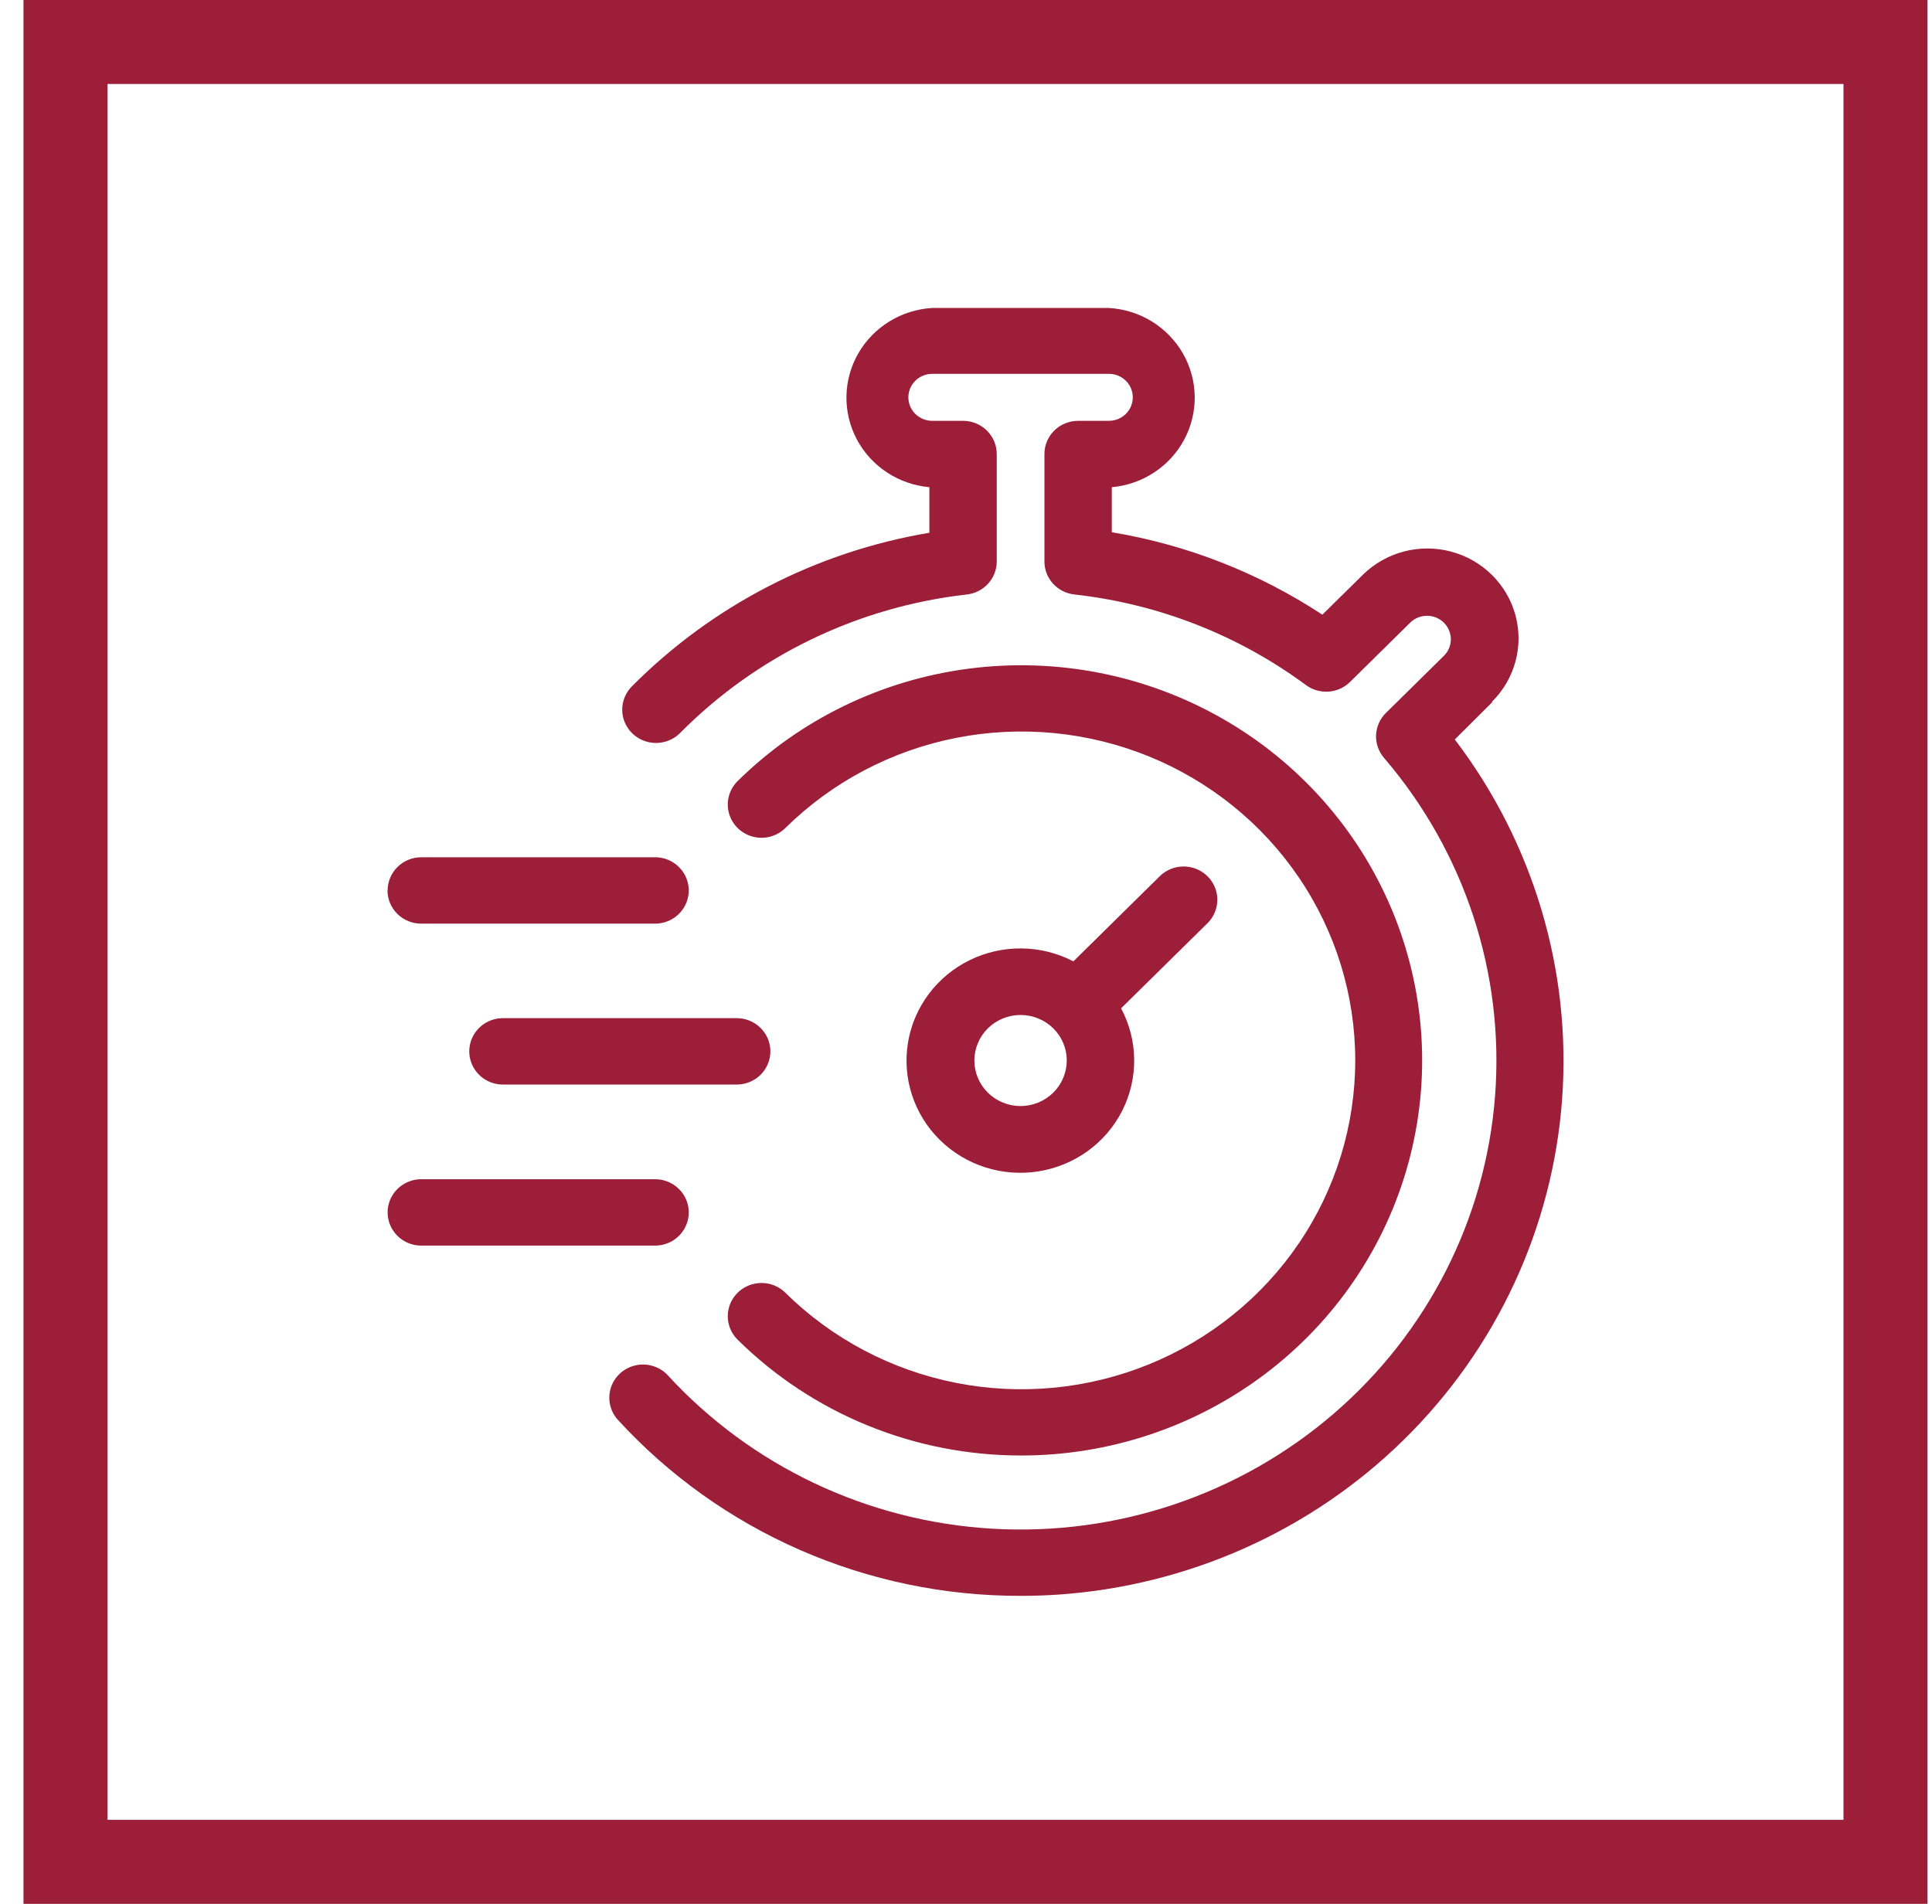
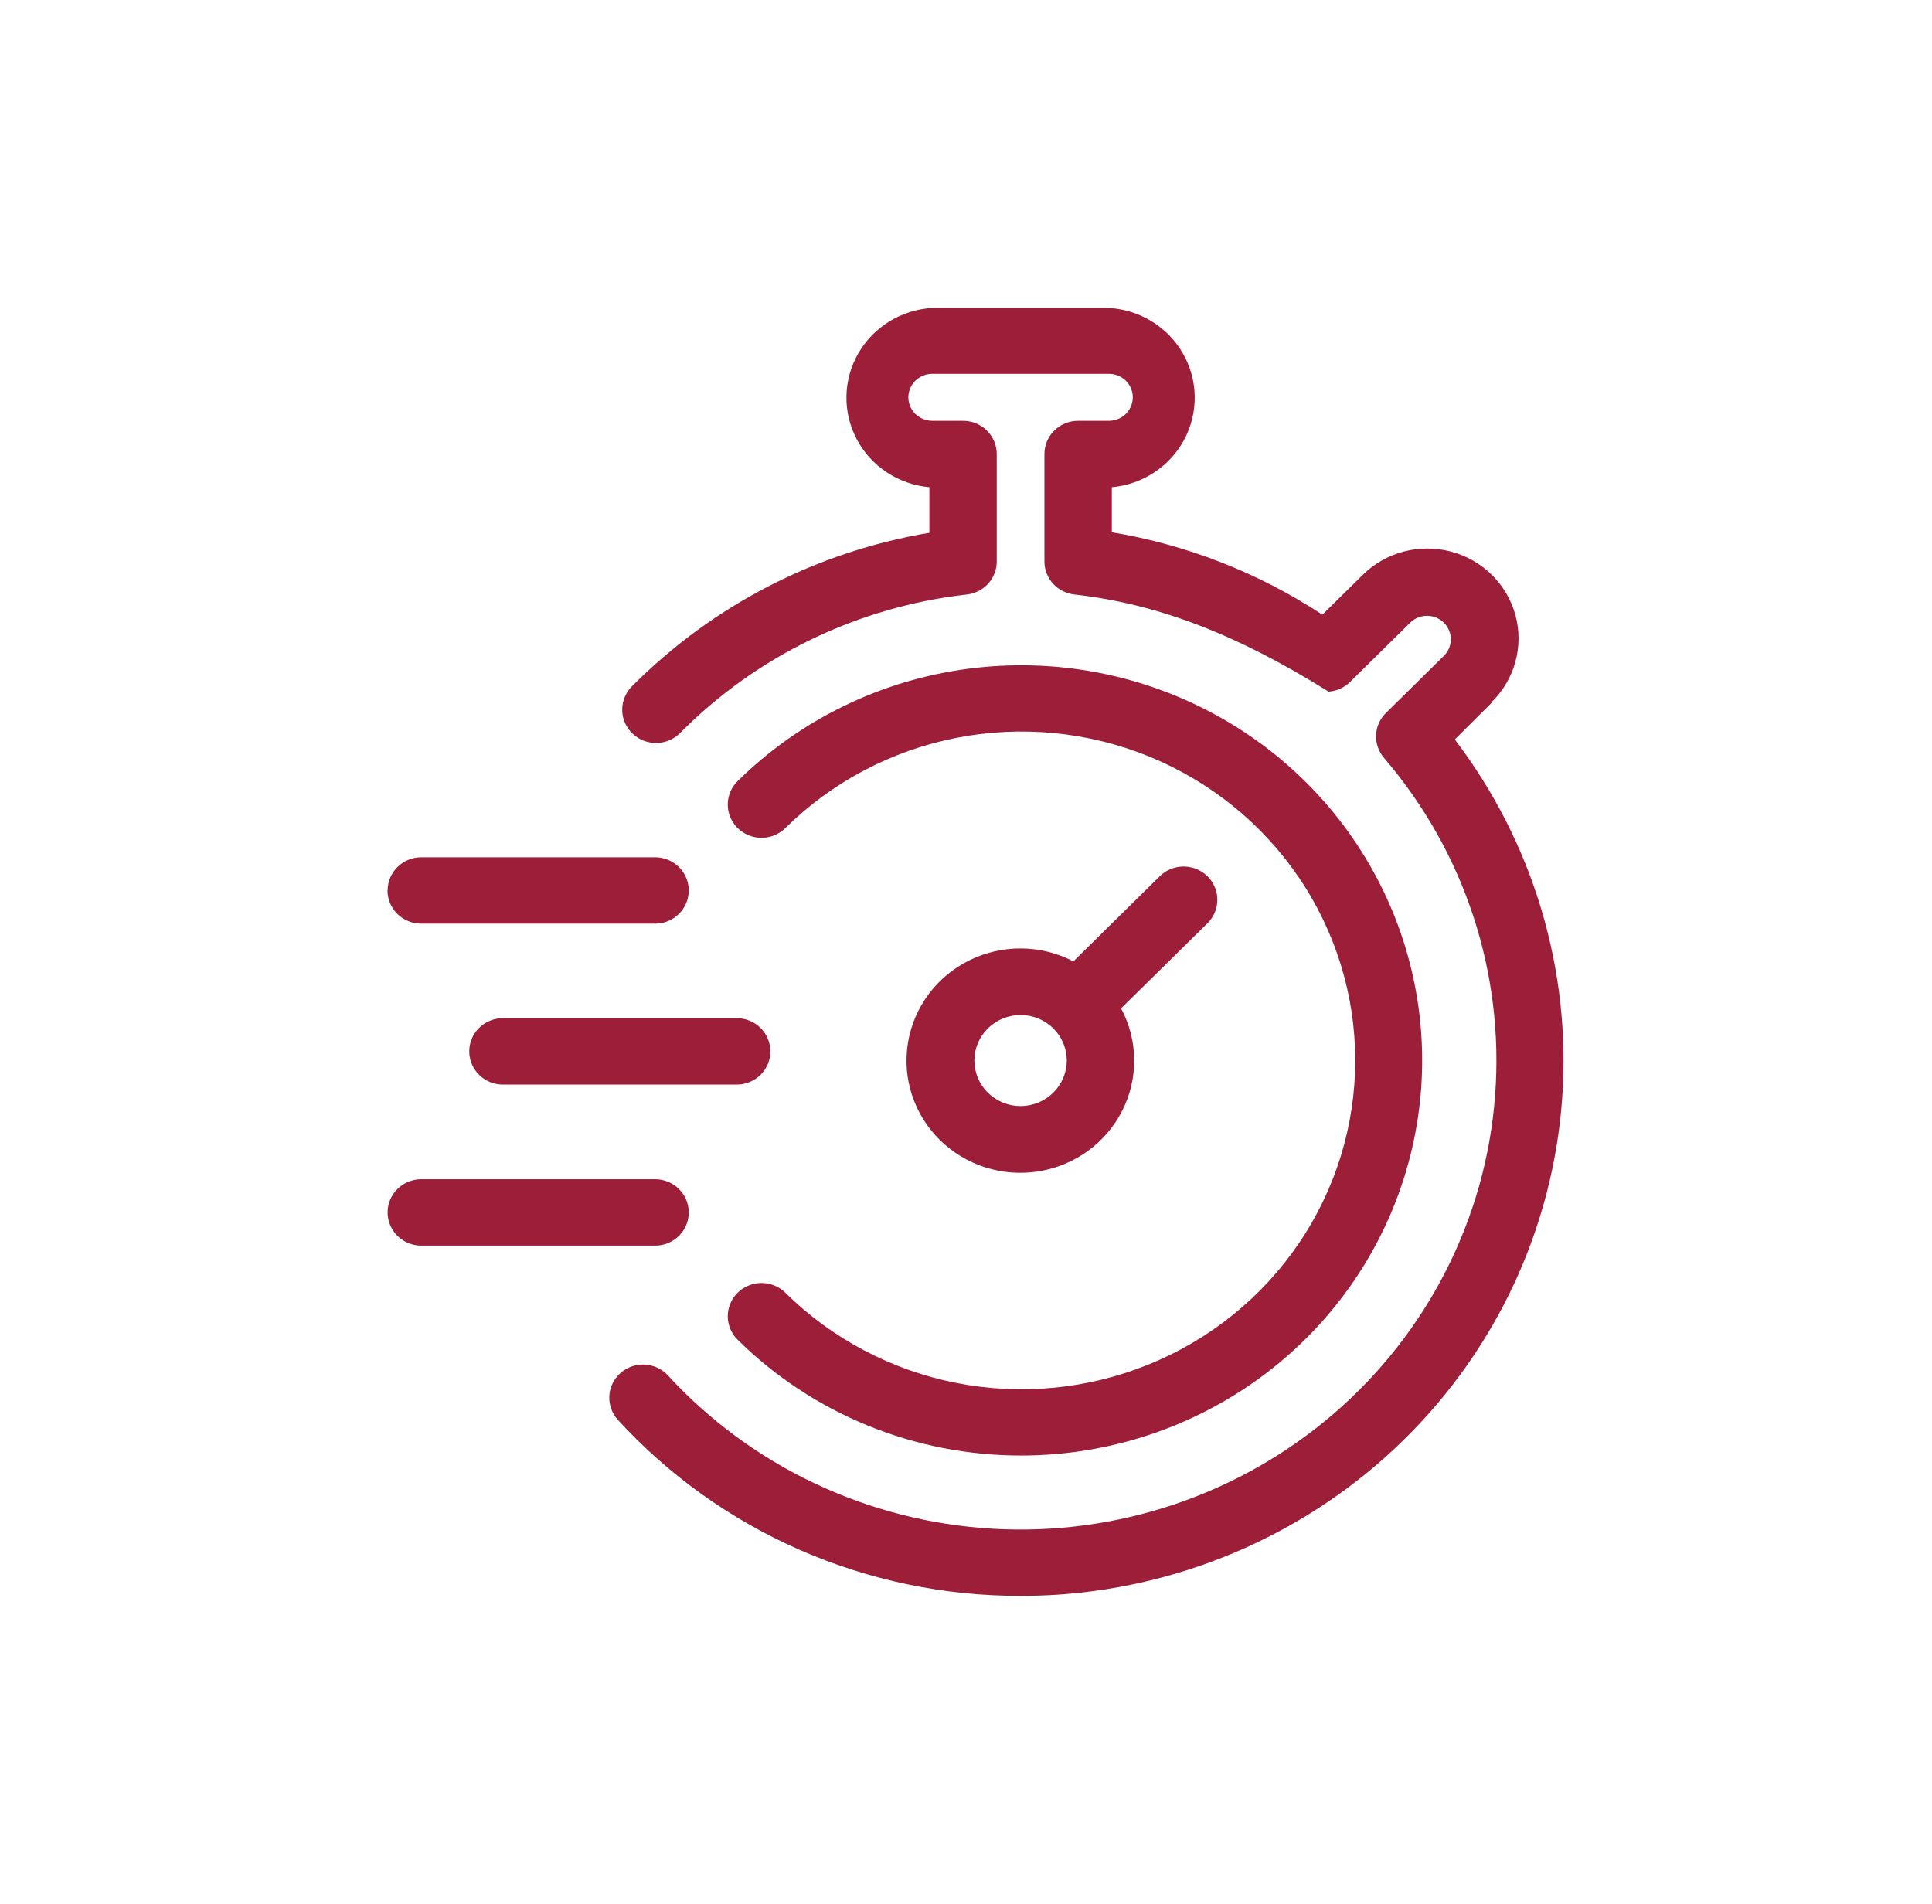
<svg xmlns="http://www.w3.org/2000/svg" width="69" height="68" viewBox="0 0 69 68" fill="none">
-   <rect x="2.339" y="1.5" width="65" height="65" stroke="#9C1E38" stroke-width="3" />
-   <path d="M53.295 25.08L51.957 26.412C54.763 30.098 56.124 34.658 55.79 39.253C55.456 43.849 53.448 48.171 50.138 51.423C46.827 54.677 42.436 56.642 37.773 56.957C37.33 56.986 36.891 57 36.454 57H36.454C33.739 57.006 31.053 56.447 28.572 55.362C26.091 54.276 23.869 52.686 22.053 50.698C21.777 50.382 21.689 49.946 21.822 49.55C21.956 49.154 22.29 48.857 22.703 48.766C23.116 48.676 23.547 48.806 23.838 49.109C26.827 52.37 30.996 54.343 35.447 54.602C39.897 54.861 44.273 53.386 47.63 50.495C50.988 47.604 53.058 43.528 53.395 39.147C53.732 34.765 52.308 30.428 49.431 27.072C49.235 26.844 49.133 26.553 49.145 26.255C49.158 25.957 49.284 25.674 49.498 25.464L51.596 23.396C51.794 23.181 51.864 22.881 51.783 22.603C51.703 22.324 51.481 22.106 51.199 22.026C50.916 21.947 50.611 22.016 50.393 22.211L48.214 24.359C48.009 24.561 47.737 24.683 47.448 24.703C47.159 24.723 46.872 24.64 46.64 24.468C44.226 22.684 41.372 21.567 38.374 21.234C38.08 21.202 37.807 21.065 37.609 20.848C37.411 20.631 37.301 20.35 37.301 20.058V16.235C37.296 15.918 37.42 15.611 37.646 15.385C37.873 15.159 38.181 15.031 38.504 15.031H39.606C39.91 15.031 40.191 14.871 40.343 14.611C40.495 14.352 40.495 14.032 40.343 13.772C40.191 13.512 39.91 13.352 39.606 13.352H33.293C32.989 13.352 32.708 13.512 32.555 13.772C32.403 14.032 32.403 14.352 32.555 14.611C32.708 14.871 32.989 15.031 33.293 15.031H34.395C34.714 15.031 35.02 15.156 35.245 15.378C35.471 15.601 35.598 15.902 35.598 16.216V20.058C35.597 20.349 35.488 20.63 35.291 20.846C35.094 21.063 34.823 21.201 34.529 21.234C30.641 21.673 27.024 23.42 24.29 26.18C23.989 26.483 23.546 26.605 23.128 26.499C22.711 26.393 22.383 26.076 22.267 25.667C22.151 25.258 22.266 24.819 22.568 24.515C25.434 21.629 29.152 19.708 33.192 19.029V17.402C32.091 17.303 31.116 16.661 30.602 15.696C30.089 14.731 30.107 13.575 30.651 12.626C31.195 11.677 32.19 11.065 33.293 11H39.606C40.709 11.065 41.704 11.677 42.248 12.626C42.791 13.575 42.81 14.731 42.296 15.696C41.783 16.661 40.808 17.303 39.707 17.402V19.01C42.396 19.458 44.959 20.462 47.227 21.955L48.671 20.532C49.493 19.721 50.693 19.403 51.817 19.7C52.941 19.996 53.82 20.861 54.122 21.969C54.424 23.076 54.103 24.259 53.28 25.07L53.295 25.08ZM13.839 31.804C13.839 32.119 13.966 32.42 14.192 32.643C14.417 32.865 14.723 32.99 15.042 32.99H23.395C23.825 32.99 24.222 32.764 24.437 32.397C24.652 32.03 24.652 31.578 24.437 31.212C24.222 30.845 23.825 30.619 23.395 30.619H15.047C14.729 30.619 14.424 30.743 14.198 30.964C13.973 31.186 13.845 31.486 13.844 31.8L13.839 31.804ZM27.514 37.552C27.514 37.237 27.387 36.936 27.162 36.714C26.936 36.491 26.63 36.366 26.311 36.366H17.963C17.533 36.366 17.136 36.592 16.921 36.959C16.706 37.326 16.706 37.778 16.921 38.145C17.136 38.512 17.533 38.738 17.963 38.738H26.311C26.63 38.738 26.936 38.613 27.162 38.39C27.387 38.168 27.514 37.866 27.514 37.552ZM15.047 44.49H23.395C23.825 44.49 24.222 44.264 24.437 43.897C24.652 43.53 24.652 43.078 24.437 42.712C24.222 42.345 23.825 42.119 23.395 42.119H15.047C14.617 42.119 14.22 42.345 14.005 42.712C13.79 43.078 13.79 43.53 14.005 43.897C14.22 44.264 14.617 44.49 15.047 44.49ZM43.123 32.976L40.038 36.016H40.039C40.648 37.156 40.663 38.516 40.08 39.67C39.497 40.824 38.386 41.63 37.095 41.837C35.804 42.045 34.491 41.628 33.566 40.716C32.641 39.805 32.218 38.51 32.428 37.238C32.639 35.966 33.457 34.871 34.628 34.296C35.798 33.721 37.178 33.736 38.335 34.337L41.42 31.297V31.297C41.724 30.997 42.167 30.88 42.583 30.99C42.999 31.099 43.323 31.419 43.435 31.829C43.546 32.239 43.427 32.676 43.123 32.976L43.123 32.976ZM38.099 37.879C38.099 37.448 37.926 37.034 37.616 36.729C37.306 36.424 36.887 36.253 36.449 36.253C36.011 36.253 35.592 36.424 35.282 36.729C34.973 37.034 34.799 37.448 34.799 37.879C34.799 38.311 34.973 38.724 35.282 39.029C35.592 39.334 36.011 39.506 36.449 39.506C36.886 39.505 37.305 39.333 37.615 39.028C37.924 38.723 38.098 38.31 38.099 37.879ZM36.449 51.987C39.603 51.992 42.67 50.971 45.174 49.082C47.679 47.193 49.48 44.542 50.299 41.541C51.119 38.539 50.91 35.355 49.705 32.483C48.5 29.61 46.367 27.21 43.637 25.655C40.906 24.1 37.731 23.477 34.604 23.882C31.478 24.287 28.574 25.699 26.345 27.897C26.041 28.197 25.922 28.634 26.033 29.043C26.145 29.453 26.469 29.773 26.885 29.883C27.3 29.993 27.744 29.875 28.048 29.576C29.714 27.931 31.838 26.81 34.15 26.355C36.463 25.9 38.86 26.132 41.039 27.02C43.218 27.909 45.081 29.414 46.391 31.346C47.702 33.279 48.401 35.55 48.401 37.874C48.401 40.199 47.702 42.471 46.391 44.403C45.081 46.335 43.218 47.84 41.039 48.729C38.86 49.617 36.462 49.849 34.15 49.394C31.838 48.939 29.714 47.818 28.048 46.173C27.744 45.873 27.3 45.756 26.885 45.866C26.469 45.976 26.145 46.296 26.033 46.705C25.922 47.115 26.041 47.552 26.345 47.852C27.671 49.162 29.245 50.202 30.979 50.911C32.713 51.621 34.572 51.986 36.449 51.987L36.449 51.987Z" fill="#9C1E38" />
+   <path d="M53.295 25.08L51.957 26.412C54.763 30.098 56.124 34.658 55.79 39.253C55.456 43.849 53.448 48.171 50.138 51.423C46.827 54.677 42.436 56.642 37.773 56.957C37.33 56.986 36.891 57 36.454 57H36.454C33.739 57.006 31.053 56.447 28.572 55.362C26.091 54.276 23.869 52.686 22.053 50.698C21.777 50.382 21.689 49.946 21.822 49.55C21.956 49.154 22.29 48.857 22.703 48.766C23.116 48.676 23.547 48.806 23.838 49.109C26.827 52.37 30.996 54.343 35.447 54.602C39.897 54.861 44.273 53.386 47.63 50.495C50.988 47.604 53.058 43.528 53.395 39.147C53.732 34.765 52.308 30.428 49.431 27.072C49.235 26.844 49.133 26.553 49.145 26.255C49.158 25.957 49.284 25.674 49.498 25.464L51.596 23.396C51.794 23.181 51.864 22.881 51.783 22.603C51.703 22.324 51.481 22.106 51.199 22.026C50.916 21.947 50.611 22.016 50.393 22.211L48.214 24.359C48.009 24.561 47.737 24.683 47.448 24.703C44.226 22.684 41.372 21.567 38.374 21.234C38.08 21.202 37.807 21.065 37.609 20.848C37.411 20.631 37.301 20.35 37.301 20.058V16.235C37.296 15.918 37.42 15.611 37.646 15.385C37.873 15.159 38.181 15.031 38.504 15.031H39.606C39.91 15.031 40.191 14.871 40.343 14.611C40.495 14.352 40.495 14.032 40.343 13.772C40.191 13.512 39.91 13.352 39.606 13.352H33.293C32.989 13.352 32.708 13.512 32.555 13.772C32.403 14.032 32.403 14.352 32.555 14.611C32.708 14.871 32.989 15.031 33.293 15.031H34.395C34.714 15.031 35.02 15.156 35.245 15.378C35.471 15.601 35.598 15.902 35.598 16.216V20.058C35.597 20.349 35.488 20.63 35.291 20.846C35.094 21.063 34.823 21.201 34.529 21.234C30.641 21.673 27.024 23.42 24.29 26.18C23.989 26.483 23.546 26.605 23.128 26.499C22.711 26.393 22.383 26.076 22.267 25.667C22.151 25.258 22.266 24.819 22.568 24.515C25.434 21.629 29.152 19.708 33.192 19.029V17.402C32.091 17.303 31.116 16.661 30.602 15.696C30.089 14.731 30.107 13.575 30.651 12.626C31.195 11.677 32.19 11.065 33.293 11H39.606C40.709 11.065 41.704 11.677 42.248 12.626C42.791 13.575 42.81 14.731 42.296 15.696C41.783 16.661 40.808 17.303 39.707 17.402V19.01C42.396 19.458 44.959 20.462 47.227 21.955L48.671 20.532C49.493 19.721 50.693 19.403 51.817 19.7C52.941 19.996 53.82 20.861 54.122 21.969C54.424 23.076 54.103 24.259 53.28 25.07L53.295 25.08ZM13.839 31.804C13.839 32.119 13.966 32.42 14.192 32.643C14.417 32.865 14.723 32.99 15.042 32.99H23.395C23.825 32.99 24.222 32.764 24.437 32.397C24.652 32.03 24.652 31.578 24.437 31.212C24.222 30.845 23.825 30.619 23.395 30.619H15.047C14.729 30.619 14.424 30.743 14.198 30.964C13.973 31.186 13.845 31.486 13.844 31.8L13.839 31.804ZM27.514 37.552C27.514 37.237 27.387 36.936 27.162 36.714C26.936 36.491 26.63 36.366 26.311 36.366H17.963C17.533 36.366 17.136 36.592 16.921 36.959C16.706 37.326 16.706 37.778 16.921 38.145C17.136 38.512 17.533 38.738 17.963 38.738H26.311C26.63 38.738 26.936 38.613 27.162 38.39C27.387 38.168 27.514 37.866 27.514 37.552ZM15.047 44.49H23.395C23.825 44.49 24.222 44.264 24.437 43.897C24.652 43.53 24.652 43.078 24.437 42.712C24.222 42.345 23.825 42.119 23.395 42.119H15.047C14.617 42.119 14.22 42.345 14.005 42.712C13.79 43.078 13.79 43.53 14.005 43.897C14.22 44.264 14.617 44.49 15.047 44.49ZM43.123 32.976L40.038 36.016H40.039C40.648 37.156 40.663 38.516 40.08 39.67C39.497 40.824 38.386 41.63 37.095 41.837C35.804 42.045 34.491 41.628 33.566 40.716C32.641 39.805 32.218 38.51 32.428 37.238C32.639 35.966 33.457 34.871 34.628 34.296C35.798 33.721 37.178 33.736 38.335 34.337L41.42 31.297V31.297C41.724 30.997 42.167 30.88 42.583 30.99C42.999 31.099 43.323 31.419 43.435 31.829C43.546 32.239 43.427 32.676 43.123 32.976L43.123 32.976ZM38.099 37.879C38.099 37.448 37.926 37.034 37.616 36.729C37.306 36.424 36.887 36.253 36.449 36.253C36.011 36.253 35.592 36.424 35.282 36.729C34.973 37.034 34.799 37.448 34.799 37.879C34.799 38.311 34.973 38.724 35.282 39.029C35.592 39.334 36.011 39.506 36.449 39.506C36.886 39.505 37.305 39.333 37.615 39.028C37.924 38.723 38.098 38.31 38.099 37.879ZM36.449 51.987C39.603 51.992 42.67 50.971 45.174 49.082C47.679 47.193 49.48 44.542 50.299 41.541C51.119 38.539 50.91 35.355 49.705 32.483C48.5 29.61 46.367 27.21 43.637 25.655C40.906 24.1 37.731 23.477 34.604 23.882C31.478 24.287 28.574 25.699 26.345 27.897C26.041 28.197 25.922 28.634 26.033 29.043C26.145 29.453 26.469 29.773 26.885 29.883C27.3 29.993 27.744 29.875 28.048 29.576C29.714 27.931 31.838 26.81 34.15 26.355C36.463 25.9 38.86 26.132 41.039 27.02C43.218 27.909 45.081 29.414 46.391 31.346C47.702 33.279 48.401 35.55 48.401 37.874C48.401 40.199 47.702 42.471 46.391 44.403C45.081 46.335 43.218 47.84 41.039 48.729C38.86 49.617 36.462 49.849 34.15 49.394C31.838 48.939 29.714 47.818 28.048 46.173C27.744 45.873 27.3 45.756 26.885 45.866C26.469 45.976 26.145 46.296 26.033 46.705C25.922 47.115 26.041 47.552 26.345 47.852C27.671 49.162 29.245 50.202 30.979 50.911C32.713 51.621 34.572 51.986 36.449 51.987L36.449 51.987Z" fill="#9C1E38" />
</svg>